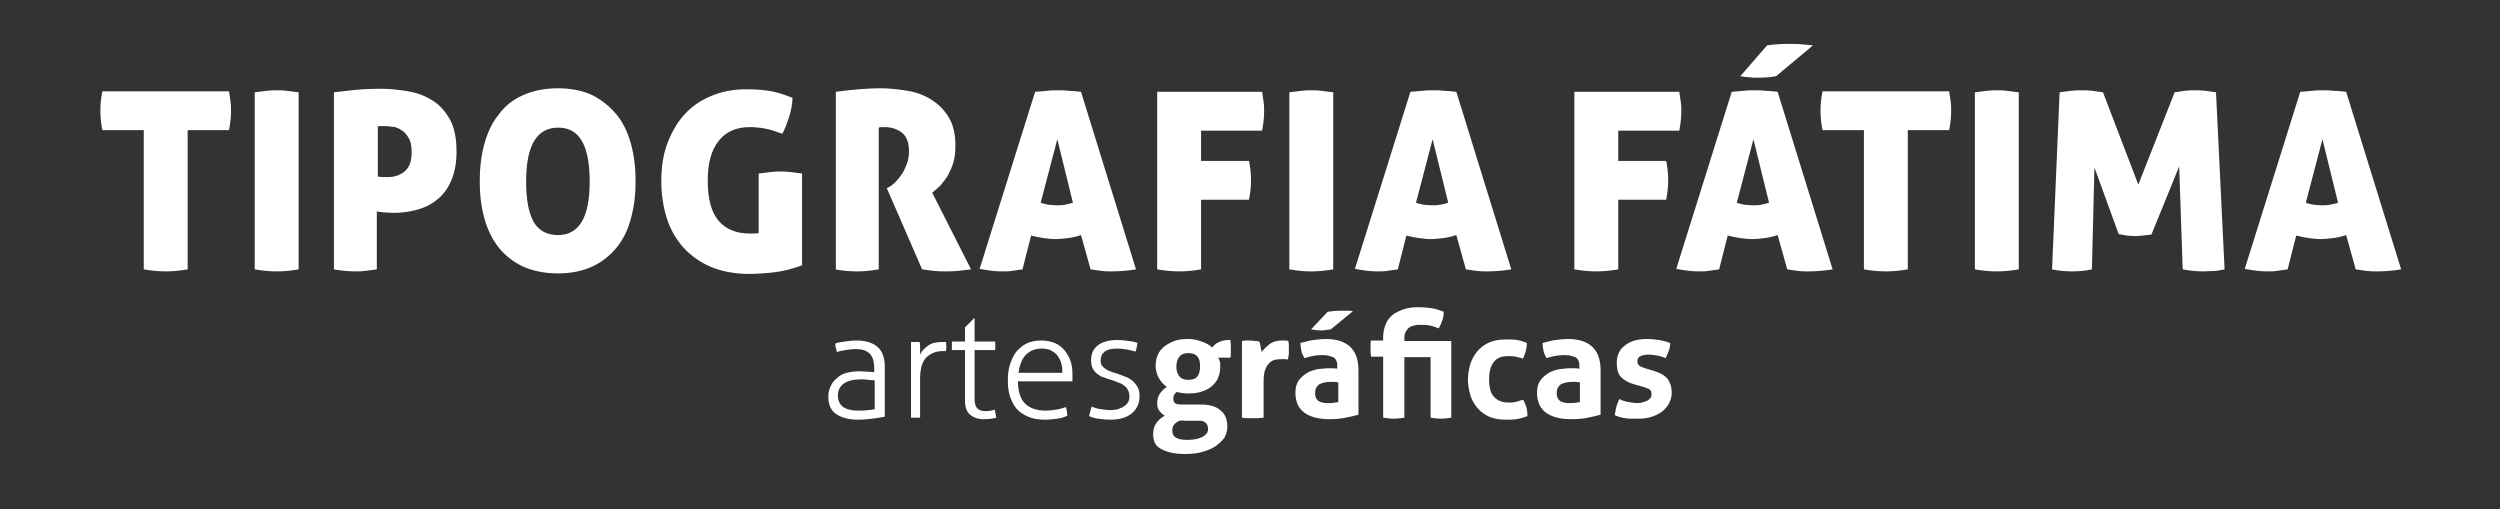
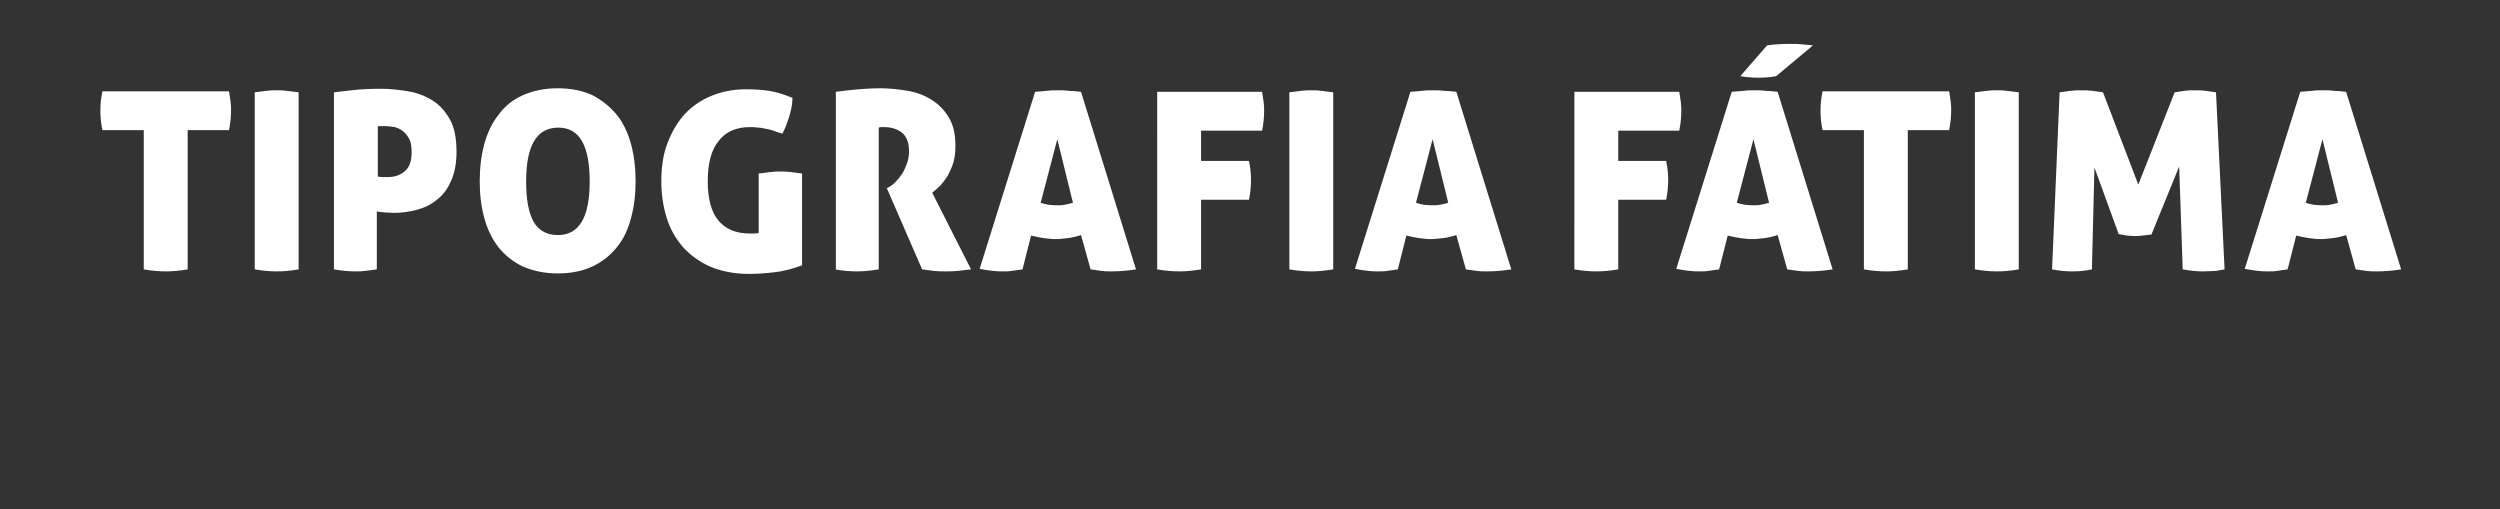
<svg xmlns="http://www.w3.org/2000/svg" version="1.1" id="Layer_1" x="0px" y="0px" viewBox="0 0 495.6 100.9" style="enable-background:new 0 0 495.6 100.9;" xml:space="preserve">
  <rect x="0" y="0" width="495.6" height="100.9" fill="#333333" stroke="none" />
  <style type="text/css">
	.st0{clip-path:url(#SVGID_2_);}
	.st1{clip-path:url(#SVGID_4_);}
	.st2{clip-path:url(#SVGID_6_);}
	.st3{clip-path:url(#SVGID_8_);}
	.st4{clip-path:url(#SVGID_10_);}
	.st5{clip-path:url(#SVGID_12_);}
	.st6{clip-path:url(#SVGID_14_);}
	.st7{clip-path:url(#SVGID_14_);fill:#92278F;}
	.st8{fill:#92278F;}
	.st9{fill:#B37AB4;}
	.st10{fill:#A154A1;}
	.st11{fill:#993F98;}
	.st12{clip-path:url(#SVGID_16_);}
	.st13{clip-path:url(#SVGID_18_);}
	.st14{clip-path:url(#SVGID_20_);}
	.st15{clip-path:url(#SVGID_22_);}
	.st16{fill:#FFFFFF;}
</style>
  <path class="st16" d="M463.5,40.2c-0.6,0.2-1.2,0.3-1.7,0.4c-0.5,0.1-1.1,0.1-1.6,0.1c-0.5,0-1-0.1-1.5-0.1c-0.5-0.1-1-0.2-1.6-0.4  l3.3-12.6L463.5,40.2z M455.2,46.7c0.9,0.2,1.7,0.4,2.5,0.5c0.8,0.1,1.6,0.2,2.3,0.2c0.8,0,1.6-0.1,2.5-0.2c0.8-0.1,1.7-0.3,2.6-0.6  l1.9,6.8c0.8,0.1,1.5,0.2,2.1,0.3c0.7,0.1,1.3,0.1,2,0.1c1.4,0,3.1-0.1,4.9-0.4l-10.9-35.2c-1-0.1-1.8-0.2-2.5-0.2  c-0.7-0.1-1.4-0.1-2-0.1c-0.8,0-1.5,0-2.2,0.1c-0.7,0.1-1.5,0.1-2.4,0.2l-11,35.1c1,0.2,1.8,0.3,2.6,0.4c0.8,0.1,1.5,0.1,2,0.1  c0.6,0,1.2,0,1.8-0.1c0.6-0.1,1.3-0.2,2.1-0.3L455.2,46.7z M406.8,53.4c1.5,0.3,2.8,0.4,4,0.4c1.2,0,2.6-0.1,3.9-0.4l0.5-20.2  l4.8,13.2c0.6,0.1,1.1,0.2,1.6,0.3c0.5,0,1,0.1,1.5,0.1c0.5,0,1,0,1.6-0.1c0.6-0.1,1.2-0.1,1.8-0.2L432,33l0.7,20.4  c1.6,0.3,2.9,0.4,4.1,0.4c1,0,1.9-0.1,2.5-0.1c0.6-0.1,1.2-0.2,1.7-0.3l-1.7-35.1c-0.7-0.1-1.4-0.2-2.1-0.3  c-0.7-0.1-1.4-0.1-2.1-0.1c-0.7,0-1.3,0-2,0.1c-0.7,0.1-1.3,0.2-2,0.3l-7.2,18.3l-7-18.3c-0.7-0.1-1.4-0.2-2.1-0.3  c-0.8-0.1-1.5-0.1-2.1-0.1c-0.7,0-1.4,0-2.2,0.1c-0.8,0.1-1.6,0.2-2.2,0.3L406.8,53.4z M400.2,53.4V18.3c-0.9-0.1-1.6-0.2-2.4-0.3  c-0.7-0.1-1.4-0.1-2-0.1c-0.6,0-1.2,0-1.9,0.1c-0.7,0.1-1.5,0.2-2.4,0.3v35.1c1.7,0.3,3.2,0.4,4.4,0.4  C397,53.8,398.5,53.7,400.2,53.4 M369.5,53.4c1.7,0.3,3.2,0.4,4.4,0.4c1.1,0,2.6-0.1,4.3-0.4V25.8h8.2c0.3-1.5,0.4-2.8,0.4-3.9  c0-0.6,0-1.1-0.1-1.8c-0.1-0.6-0.2-1.3-0.3-2h-25.1c-0.3,1.4-0.4,2.7-0.4,3.8c0,1.2,0.1,2.5,0.4,3.9h8.2V53.4z M352.1,15.1  c-1,0.2-2.2,0.3-3.6,0.3c-0.6,0-1.2,0-1.8-0.1c-0.6,0-1.2-0.1-1.7-0.2l5.3-6.1c1.3-0.2,2.8-0.3,4.5-0.3c0.9,0,1.7,0,2.5,0.1  c0.8,0.1,1.5,0.1,2.1,0.2L352.1,15.1z M350.7,40.2c-0.6,0.2-1.2,0.3-1.7,0.4c-0.5,0.1-1.1,0.1-1.6,0.1c-0.5,0-1-0.1-1.5-0.1  c-0.5-0.1-1-0.2-1.6-0.4l3.3-12.6L350.7,40.2z M342.5,46.7c0.9,0.2,1.7,0.4,2.5,0.5c0.8,0.1,1.6,0.2,2.3,0.2c0.8,0,1.6-0.1,2.5-0.2  c0.8-0.1,1.7-0.3,2.6-0.6l1.9,6.8c0.8,0.1,1.5,0.2,2.1,0.3c0.7,0.1,1.3,0.1,2,0.1c1.4,0,3.1-0.1,4.9-0.4l-10.9-35.2  c-1-0.1-1.8-0.2-2.5-0.2c-0.7-0.1-1.4-0.1-2-0.1c-0.8,0-1.5,0-2.2,0.1c-0.7,0.1-1.5,0.1-2.4,0.2l-11,35.1c1,0.2,1.8,0.3,2.6,0.4  c0.8,0.1,1.5,0.1,2,0.1c0.6,0,1.2,0,1.8-0.1c0.6-0.1,1.3-0.2,2.1-0.3L342.5,46.7z M312.1,53.4c1.7,0.3,3.2,0.4,4.4,0.4  c1.1,0,2.6-0.1,4.3-0.4V39.6h9.5c0.3-1.5,0.4-2.8,0.4-3.9c0-1.1-0.1-2.4-0.4-3.8h-9.5v-6h12.1c0.3-1.5,0.4-2.8,0.4-3.9  c0-0.6,0-1.1-0.1-1.8c-0.1-0.6-0.2-1.3-0.3-2h-20.8V53.4z M287.1,40.2c-0.6,0.2-1.2,0.3-1.7,0.4c-0.5,0.1-1.1,0.1-1.6,0.1  c-0.5,0-1-0.1-1.5-0.1c-0.5-0.1-1-0.2-1.6-0.4l3.3-12.6L287.1,40.2z M278.8,46.7c0.9,0.2,1.7,0.4,2.5,0.5c0.8,0.1,1.6,0.2,2.3,0.2  c0.8,0,1.6-0.1,2.5-0.2c0.8-0.1,1.7-0.3,2.6-0.6l1.9,6.8c0.8,0.1,1.5,0.2,2.1,0.3c0.7,0.1,1.3,0.1,2,0.1c1.4,0,3.1-0.1,4.9-0.4  l-10.9-35.2c-1-0.1-1.8-0.2-2.5-0.2c-0.7-0.1-1.4-0.1-2-0.1c-0.8,0-1.5,0-2.2,0.1c-0.7,0.1-1.5,0.1-2.4,0.2l-11,35.1  c1,0.2,1.8,0.3,2.6,0.4c0.8,0.1,1.5,0.1,2,0.1c0.6,0,1.2,0,1.8-0.1c0.6-0.1,1.3-0.2,2.1-0.3L278.8,46.7z M264.3,53.4V18.3  c-0.9-0.1-1.6-0.2-2.4-0.3c-0.7-0.1-1.4-0.1-2-0.1c-0.6,0-1.2,0-1.9,0.1c-0.7,0.1-1.5,0.2-2.4,0.3v35.1c1.7,0.3,3.2,0.4,4.4,0.4  C261.1,53.8,262.5,53.7,264.3,53.4 M229.4,53.4c1.7,0.3,3.2,0.4,4.4,0.4c1.1,0,2.6-0.1,4.3-0.4V39.6h9.5c0.3-1.5,0.4-2.8,0.4-3.9  c0-1.1-0.1-2.4-0.4-3.8h-9.5v-6h12.1c0.3-1.5,0.4-2.8,0.4-3.9c0-0.6,0-1.1-0.1-1.8c-0.1-0.6-0.2-1.3-0.3-2h-20.8V53.4z M212.7,40.2  c-0.6,0.2-1.2,0.3-1.7,0.4c-0.5,0.1-1.1,0.1-1.6,0.1c-0.5,0-1-0.1-1.5-0.1c-0.5-0.1-1-0.2-1.6-0.4l3.3-12.6L212.7,40.2z M204.4,46.7  c0.9,0.2,1.7,0.4,2.5,0.5c0.8,0.1,1.6,0.2,2.3,0.2c0.8,0,1.6-0.1,2.5-0.2c0.8-0.1,1.7-0.3,2.6-0.6l1.9,6.8c0.8,0.1,1.5,0.2,2.1,0.3  c0.7,0.1,1.3,0.1,2,0.1c1.4,0,3.1-0.1,4.9-0.4l-10.9-35.2c-1-0.1-1.8-0.2-2.5-0.2c-0.7-0.1-1.4-0.1-2-0.1c-0.8,0-1.5,0-2.2,0.1  c-0.7,0.1-1.5,0.1-2.4,0.2l-11,35.1c1,0.2,1.8,0.3,2.6,0.4c0.8,0.1,1.5,0.1,2,0.1c0.6,0,1.2,0,1.8-0.1c0.6-0.1,1.3-0.2,2.1-0.3  L204.4,46.7z M165.5,53.4c1.7,0.3,3.2,0.4,4.4,0.4c1.1,0,2.5-0.1,4.3-0.4V25.3c0.1,0,0.2-0.1,0.4-0.1c0.2,0,0.5,0,0.8,0  c1.3,0,2.5,0.4,3.4,1.1s1.4,2,1.4,3.6c0,0.9-0.1,1.7-0.4,2.5c-0.3,0.8-0.6,1.5-1,2.1c-0.4,0.6-0.9,1.2-1.3,1.6  c-0.5,0.5-0.9,0.8-1.3,1l-0.4,0.2l7,16.1c0.7,0.1,1.4,0.2,2.3,0.3c0.9,0.1,1.6,0.1,2.3,0.1c0.8,0,1.6,0,2.5-0.1  c0.9-0.1,1.8-0.2,2.6-0.3l-7.7-15.2c0.5-0.4,1.1-0.9,1.6-1.4c0.5-0.6,1-1.2,1.5-2c0.4-0.8,0.8-1.6,1.1-2.6c0.3-1,0.4-2.1,0.4-3.3  c0-2.3-0.4-4.1-1.3-5.6c-0.9-1.5-2-2.6-3.4-3.5c-1.4-0.9-3-1.5-4.8-1.8c-1.8-0.3-3.6-0.5-5.4-0.5c-1.5,0-2.9,0.1-4.3,0.2  c-1.4,0.1-2.8,0.3-4.5,0.5V53.4z M150.4,46.2c-0.5,0.1-1.1,0.1-1.7,0.1c-2.8,0-4.9-0.9-6.3-2.6c-1.4-1.7-2.1-4.3-2.1-7.8  c0-3.5,0.7-6.2,2.2-8c1.4-1.8,3.5-2.7,6.1-2.7c0.6,0,1.1,0,1.6,0.1c0.5,0,1,0.1,1.5,0.2c0.5,0.1,1,0.2,1.6,0.4  c0.5,0.2,1.1,0.4,1.8,0.6c0.5-0.9,0.9-2,1.3-3.2c0.4-1.3,0.7-2.6,0.7-3.9c-1.7-0.7-3.3-1.2-4.7-1.4c-1.4-0.2-2.9-0.3-4.5-0.3  c-2.7,0-5,0.5-7.1,1.4c-2.1,0.9-3.9,2.2-5.3,3.8c-1.4,1.6-2.5,3.6-3.3,5.8c-0.8,2.2-1.1,4.7-1.1,7.3c0,2.6,0.4,5.1,1.1,7.3  c0.7,2.2,1.8,4.1,3.3,5.8c1.5,1.6,3.3,2.9,5.4,3.8c2.2,0.9,4.7,1.4,7.6,1.4c1.3,0,3-0.1,4.8-0.3c1.9-0.2,3.8-0.7,5.7-1.4V34.4  c-0.8-0.1-1.5-0.2-2.3-0.3c-0.8-0.1-1.5-0.1-2-0.1c-0.6,0-1.2,0-1.9,0.1c-0.7,0.1-1.5,0.2-2.4,0.3V46.2z M110.6,46.6  c-2.2,0-3.8-0.9-4.8-2.6c-1-1.8-1.5-4.4-1.5-8c0-7.2,2.1-10.7,6.4-10.7c4.2,0,6.2,3.6,6.2,10.7C116.9,43.1,114.8,46.6,110.6,46.6   M96,43.2c0.6,2.2,1.5,4.1,2.8,5.8c1.3,1.6,2.9,2.9,4.8,3.8c2,0.9,4.3,1.4,7,1.4c2.7,0,5-0.5,6.9-1.4c1.9-0.9,3.5-2.2,4.8-3.8  c1.3-1.6,2.2-3.5,2.8-5.8c0.6-2.2,0.9-4.6,0.9-7.3c0-2.6-0.3-5.1-0.9-7.3c-0.6-2.2-1.5-4.2-2.8-5.8c-1.3-1.6-2.9-2.9-4.8-3.9  c-1.9-0.9-4.2-1.4-6.9-1.4c-2.7,0-5,0.5-7,1.4c-2,0.9-3.6,2.2-4.8,3.9c-1.3,1.6-2.2,3.6-2.8,5.8c-0.6,2.2-0.9,4.7-0.9,7.3  C95.1,38.6,95.4,41,96,43.2 M66.2,53.4c1.7,0.3,3.1,0.4,4.3,0.4c0.6,0,1.2,0,1.9-0.1c0.7-0.1,1.5-0.2,2.3-0.3V41.9  c0.3,0.1,0.7,0.1,1.4,0.2c0.6,0,1.3,0.1,1.9,0.1c1.6,0,3.1-0.2,4.6-0.6c1.5-0.4,2.8-1,4-2c1.2-0.9,2.1-2.1,2.8-3.7  c0.7-1.5,1.1-3.5,1.1-5.8c0-2.6-0.4-4.8-1.3-6.4c-0.9-1.6-2-2.9-3.5-3.8c-1.4-0.9-3-1.5-4.8-1.8c-1.8-0.3-3.5-0.5-5.3-0.5  c-2.4,0-4.3,0.1-5.9,0.3c-1.6,0.2-2.7,0.3-3.5,0.4V53.4z M74.7,25c0.3,0,0.5,0,0.8,0h0.7c0.7,0,1.4,0.1,2.1,0.2  c0.7,0.2,1.2,0.5,1.7,0.9c0.5,0.4,0.9,1,1.2,1.6c0.3,0.7,0.4,1.5,0.4,2.5c0,1.7-0.4,2.9-1.3,3.7c-0.9,0.8-2,1.2-3.4,1.2  c-0.4,0-0.8,0-1.2,0c-0.4,0-0.7-0.1-0.8-0.1V25z M59.2,53.4V18.3c-0.9-0.1-1.6-0.2-2.4-0.3c-0.7-0.1-1.4-0.1-2-0.1  c-0.6,0-1.2,0-1.9,0.1c-0.7,0.1-1.5,0.2-2.4,0.3v35.1c1.7,0.3,3.2,0.4,4.4,0.4C56.1,53.8,57.5,53.7,59.2,53.4 M28.5,53.4  c1.7,0.3,3.2,0.4,4.4,0.4c1.1,0,2.6-0.1,4.3-0.4V25.8h8.2c0.3-1.5,0.4-2.8,0.4-3.9c0-0.6,0-1.1-0.1-1.8c-0.1-0.6-0.2-1.3-0.3-2H20.3  c-0.3,1.4-0.4,2.7-0.4,3.8c0,1.2,0.1,2.5,0.4,3.9h8.2V53.4z" />
-   <path class="st16" d="M325.8,76.7c0.5,0.2,0.9,0.3,1.2,0.5c0.3,0.2,0.4,0.5,0.4,1c0,0.3-0.1,0.6-0.3,0.8c-0.2,0.2-0.4,0.4-0.7,0.5  c-0.3,0.1-0.6,0.2-0.9,0.3c-0.3,0.1-0.6,0.1-0.9,0.1c-0.6,0-1.2-0.1-1.8-0.2c-0.6-0.1-1.2-0.3-1.8-0.6c-0.2,0.5-0.4,1-0.6,1.6  c-0.1,0.5-0.2,1.1-0.3,1.6c0.4,0.2,0.8,0.3,1.1,0.4c0.4,0.1,0.7,0.2,1.1,0.2c0.4,0.1,0.7,0.1,1.1,0.1c0.4,0,0.8,0,1.3,0  c1,0,2-0.1,2.8-0.4c0.8-0.3,1.5-0.6,2.1-1.1s1-1,1.3-1.6c0.3-0.6,0.5-1.3,0.5-2c0-0.7-0.1-1.3-0.3-1.8c-0.2-0.5-0.4-0.9-0.7-1.2  c-0.3-0.3-0.7-0.6-1.1-0.8c-0.4-0.2-0.9-0.4-1.5-0.6l-1.7-0.5c-0.5-0.2-0.9-0.3-1.1-0.5c-0.3-0.2-0.4-0.5-0.4-0.9  c0-0.5,0.2-0.8,0.6-1c0.4-0.2,0.9-0.3,1.6-0.3c0.6,0,1.2,0.1,1.8,0.2c0.6,0.1,1.1,0.3,1.6,0.5c0.2-0.4,0.4-0.9,0.6-1.4  c0.2-0.5,0.3-1.1,0.3-1.6c-0.8-0.3-1.5-0.5-2.3-0.6c-0.7-0.1-1.5-0.2-2.3-0.2c-1.8,0-3.3,0.4-4.4,1.3c-1.1,0.8-1.6,2-1.6,3.5  c0,1.2,0.3,2.2,0.9,2.8c0.6,0.6,1.5,1.1,2.6,1.4L325.8,76.7z M313.3,73.1c-0.7-0.1-1.3-0.1-1.9-0.1c-0.8,0-1.6,0.1-2.4,0.2  c-0.8,0.2-1.5,0.4-2.1,0.8c-0.6,0.4-1.2,0.9-1.6,1.5c-0.4,0.6-0.6,1.4-0.6,2.4c0,0.9,0.2,1.7,0.5,2.4c0.3,0.6,0.8,1.2,1.4,1.6  c0.6,0.4,1.3,0.7,2.1,0.9c0.8,0.2,1.7,0.3,2.8,0.3c1.2,0,2.3-0.1,3.3-0.3c1-0.2,1.8-0.4,2.5-0.6v-8.8c0-2.2-0.6-3.7-1.7-4.7  c-1.1-1-2.7-1.5-4.8-1.5c-0.7,0-1.5,0.1-2.4,0.2c-0.9,0.1-1.7,0.4-2.6,0.6c0,0.6,0.1,1.2,0.2,1.6c0.1,0.5,0.3,0.9,0.6,1.4  c1.2-0.4,2.3-0.6,3.4-0.6c0.5,0,0.9,0,1.3,0.1c0.4,0.1,0.7,0.2,1,0.3c0.3,0.2,0.5,0.4,0.6,0.7c0.2,0.3,0.2,0.7,0.2,1.1V73.1z   M313.3,79.7c-0.2,0-0.5,0.1-0.8,0.1c-0.3,0.1-0.6,0.1-0.9,0.1c-0.3,0-0.6,0-0.9,0c-0.3,0-0.7-0.1-1-0.2c-0.3-0.1-0.6-0.3-0.8-0.6  c-0.2-0.3-0.3-0.7-0.3-1.2c0-0.8,0.3-1.3,0.8-1.7c0.6-0.3,1.3-0.5,2.3-0.5c0.2,0,0.5,0,0.7,0c0.3,0,0.5,0.1,0.8,0.1V79.7z   M301.1,79.5c-0.2,0.1-0.5,0.1-0.7,0.2c-0.2,0-0.5,0.1-0.7,0.1c-0.2,0-0.5,0-0.8,0c-1.1,0-2-0.4-2.7-1.1c-0.7-0.7-1-1.9-1-3.5  c0-1.5,0.3-2.6,0.9-3.4c0.6-0.8,1.5-1.2,2.8-1.2c0.6,0,1.1,0,1.5,0.1c0.4,0.1,1,0.2,1.5,0.4c0.3-0.5,0.4-1,0.6-1.6  c0.1-0.6,0.2-1.1,0.2-1.5c-0.4-0.2-0.8-0.3-1.1-0.4c-0.3-0.1-0.7-0.2-1-0.2c-0.3-0.1-0.7-0.1-1-0.1c-0.4,0-0.8,0-1.2,0  c-1.2,0-2.3,0.2-3.2,0.6c-0.9,0.4-1.7,1-2.3,1.7s-1.1,1.6-1.4,2.5c-0.3,1-0.5,2-0.5,3.1c0,1.1,0.2,2.2,0.5,3.2  c0.3,1,0.8,1.8,1.4,2.5c0.6,0.7,1.4,1.3,2.3,1.7c0.9,0.4,2,0.6,3.3,0.6c0.7,0,1.5,0,2.1-0.1c0.7-0.1,1.4-0.3,2.2-0.6  c0-0.7-0.1-1.3-0.2-1.8c-0.2-0.5-0.4-1-0.6-1.4C301.6,79.3,301.3,79.4,301.1,79.5 M274.2,82.8c0.7,0.1,1.4,0.2,2.1,0.2  c0.7,0,1.4-0.1,2.1-0.2v-12h5.2v12c0.7,0.1,1.4,0.2,2,0.2c0.7,0,1.4-0.1,2.1-0.2V67.6h-9.3v-0.6c0-0.5,0.1-1,0.3-1.3  c0.2-0.3,0.4-0.6,0.7-0.8c0.3-0.2,0.6-0.3,1-0.4c0.4-0.1,0.7-0.1,1.1-0.1c0.6,0,1.3,0,1.8,0.1c0.6,0.1,1.2,0.3,1.9,0.6  c0.3-0.5,0.5-0.9,0.7-1.5c0.2-0.5,0.3-1.1,0.3-1.8c-0.8-0.3-1.6-0.6-2.4-0.7c-0.8-0.1-1.7-0.2-2.7-0.2c-1,0-1.9,0.1-2.8,0.4  c-0.8,0.3-1.6,0.6-2.2,1.1c-0.6,0.5-1.1,1.1-1.4,1.9c-0.3,0.7-0.5,1.6-0.5,2.5v0.7h-2.4c-0.1,0.3-0.1,0.6-0.1,0.8c0,0.2,0,0.5,0,0.7  c0,0.3,0,0.5,0,0.8c0,0.3,0.1,0.5,0.1,0.9h2.4V82.8z M259.9,65.3c0.6,0.1,1.3,0.2,1.9,0.2c0.4,0,0.8,0,1.1-0.1  c0.4,0,0.7-0.1,0.9-0.1l4.4-3.6c-0.4-0.1-0.8-0.1-1.1-0.1c-0.4,0-0.8,0-1.3,0c-1,0-1.9,0.1-2.6,0.2L259.9,65.3z M265.4,73.1  c-0.7-0.1-1.3-0.1-1.9-0.1c-0.8,0-1.6,0.1-2.4,0.2c-0.8,0.2-1.5,0.4-2.1,0.8c-0.6,0.4-1.2,0.9-1.6,1.5c-0.4,0.6-0.6,1.4-0.6,2.4  c0,0.9,0.2,1.7,0.5,2.4c0.3,0.6,0.8,1.2,1.4,1.6c0.6,0.4,1.3,0.7,2.1,0.9c0.8,0.2,1.7,0.3,2.7,0.3c1.2,0,2.3-0.1,3.3-0.3  c1-0.2,1.8-0.4,2.5-0.6v-8.8c0-2.2-0.6-3.7-1.7-4.7c-1.1-1-2.7-1.5-4.8-1.5c-0.7,0-1.5,0.1-2.4,0.2c-0.9,0.1-1.7,0.4-2.6,0.6  c0,0.6,0.1,1.2,0.2,1.6c0.1,0.5,0.3,0.9,0.6,1.4c1.2-0.4,2.3-0.6,3.4-0.6c0.5,0,0.9,0,1.3,0.1c0.4,0.1,0.7,0.2,1,0.3  c0.3,0.2,0.5,0.4,0.6,0.7c0.2,0.3,0.2,0.7,0.2,1.1V73.1z M265.4,79.7c-0.2,0-0.5,0.1-0.8,0.1c-0.3,0.1-0.6,0.1-0.9,0.1  c-0.3,0-0.6,0-0.9,0c-0.3,0-0.7-0.1-1-0.2c-0.3-0.1-0.6-0.3-0.8-0.6c-0.2-0.3-0.3-0.7-0.3-1.2c0-0.8,0.3-1.3,0.8-1.7  c0.6-0.3,1.3-0.5,2.3-0.5c0.2,0,0.5,0,0.7,0c0.3,0,0.5,0.1,0.8,0.1V79.7z M246.3,82.8c0.4,0.1,0.7,0.1,1.1,0.1c0.3,0,0.7,0,1,0  c0.3,0,0.7,0,1,0c0.4,0,0.7-0.1,1.1-0.1v-7.2c0-1.1,0.1-1.9,0.4-2.5c0.2-0.6,0.6-1,0.9-1.3c0.4-0.3,0.8-0.5,1.2-0.5  c0.4-0.1,0.8-0.1,1.1-0.1h0.5c0.3,0,0.5,0,0.7,0.1c0.1-0.4,0.1-0.7,0.2-1.1c0-0.4,0-0.8,0-1.1c0-0.3,0-0.5,0-0.8  c0-0.3-0.1-0.5-0.1-0.7c-0.1,0-0.3-0.1-0.6-0.1c-0.3,0-0.5,0-0.7,0c-0.9,0-1.7,0.2-2.4,0.7c-0.6,0.5-1.2,1-1.6,1.6  c0-0.1,0-0.3-0.1-0.5c0-0.2-0.1-0.4-0.1-0.6c0-0.2-0.1-0.4-0.1-0.6c-0.1-0.2-0.1-0.3-0.2-0.4c-0.3-0.1-0.6-0.1-0.8-0.1  c-0.3,0-0.6-0.1-0.9-0.1c-0.3,0-0.6,0-0.9,0c-0.3,0-0.5,0.1-0.8,0.1V82.8z M233.8,74.6c-0.4-0.5-0.6-1.1-0.6-1.9  c0-0.8,0.2-1.5,0.6-2c0.4-0.5,1-0.7,1.8-0.7c0.8,0,1.4,0.2,1.8,0.7c0.4,0.5,0.5,1.1,0.5,2c0,0.8-0.2,1.5-0.5,1.9  c-0.4,0.5-1,0.7-1.8,0.7C234.8,75.3,234.2,75.1,233.8,74.6 M237.5,83.4c0.4,0,0.7,0,1,0.1c0.2,0.1,0.4,0.2,0.6,0.4  c0.1,0.1,0.2,0.3,0.3,0.5c0,0.2,0.1,0.4,0.1,0.6c0,0.7-0.4,1.2-1.1,1.6c-0.8,0.4-1.7,0.6-3,0.6c-0.9,0-1.7-0.1-2.2-0.4  c-0.6-0.3-0.8-0.8-0.8-1.5c0-0.2,0-0.4,0.1-0.7c0.1-0.2,0.2-0.4,0.4-0.6c0.2-0.2,0.4-0.3,0.7-0.5c0.3-0.1,0.6-0.2,1.1-0.1  L237.5,83.4z M234.2,80.2c-0.6,0-1-0.1-1.3-0.3c-0.2-0.2-0.3-0.5-0.3-0.8c0-0.2,0-0.4,0.1-0.7c0.1-0.2,0.3-0.5,0.6-0.7  c0.7,0.2,1.4,0.3,2.3,0.3c1,0,1.9-0.1,2.7-0.4c0.8-0.3,1.5-0.6,2-1.1c0.5-0.5,1-1,1.2-1.7c0.3-0.7,0.4-1.4,0.4-2.1  c0-0.5,0-0.8-0.1-1.1c-0.1-0.3-0.2-0.5-0.3-0.7h2.4c0.1-0.3,0.1-0.7,0.1-1c0-0.3,0-0.6,0-0.9c0-0.3,0-0.5,0-0.8  c0-0.2-0.1-0.5-0.1-0.8c-0.9,0-1.7,0.1-2.2,0.4c-0.6,0.2-1,0.6-1.4,1.1c-0.5-0.5-1.2-0.9-2.1-1.2c-0.8-0.3-1.7-0.5-2.7-0.5  c-1,0-1.9,0.1-2.7,0.4c-0.8,0.3-1.5,0.7-2,1.1c-0.6,0.5-1,1-1.3,1.7c-0.3,0.7-0.4,1.4-0.4,2.1c0,0.9,0.2,1.6,0.6,2.4  c0.4,0.7,0.9,1.3,1.6,1.8c-0.6,0.4-1.1,0.9-1.4,1.4c-0.3,0.5-0.5,1.1-0.5,1.8c0,0.6,0.1,1.1,0.4,1.5s0.6,0.7,1.1,1  c-0.7,0.4-1.3,0.9-1.7,1.5c-0.4,0.6-0.6,1.3-0.6,2.2c0,0.6,0.1,1.1,0.3,1.6c0.2,0.5,0.6,0.9,1.1,1.2c0.5,0.3,1.2,0.6,2,0.8  c0.8,0.2,1.8,0.3,3,0.3c1.2,0,2.3-0.1,3.3-0.4c1-0.3,1.9-0.6,2.6-1.1s1.3-1,1.8-1.7c0.4-0.7,0.6-1.4,0.6-2.2c0-1.4-0.4-2.5-1.3-3.2  c-0.8-0.8-2.2-1.2-3.9-1.2L234.2,80.2z M215.9,82.5c0.5,0.2,1,0.4,1.8,0.5c0.7,0.1,1.6,0.2,2.5,0.2c0.8,0,1.6-0.1,2.3-0.3  c0.7-0.2,1.3-0.5,1.8-0.9c0.5-0.4,0.9-0.9,1.2-1.5c0.3-0.6,0.4-1.2,0.4-1.9c0-0.8-0.1-1.4-0.4-1.9c-0.3-0.5-0.6-0.9-1.1-1.3  c-0.4-0.3-0.9-0.6-1.5-0.8c-0.5-0.2-1.1-0.4-1.6-0.6c-0.4-0.1-0.8-0.2-1.2-0.4c-0.4-0.1-0.7-0.3-1-0.5c-0.3-0.2-0.5-0.4-0.7-0.7  c-0.2-0.3-0.2-0.6-0.2-1c0-0.7,0.2-1.2,0.8-1.7c0.5-0.4,1.3-0.6,2.5-0.6c0.7,0,1.3,0.1,2,0.2c0.6,0.1,1.2,0.3,1.6,0.4  c0.2-0.5,0.3-1.1,0.4-1.7c-0.4-0.2-0.9-0.3-1.7-0.4c-0.7-0.1-1.5-0.2-2.2-0.2c-1.8,0-3.2,0.4-4,1.1c-0.9,0.7-1.3,1.7-1.3,2.9  c0,0.6,0.1,1.2,0.3,1.6c0.2,0.4,0.5,0.8,0.9,1.1c0.4,0.3,0.8,0.6,1.3,0.7c0.5,0.2,1,0.4,1.5,0.5c0.5,0.2,0.9,0.3,1.3,0.5  c0.4,0.1,0.8,0.3,1.2,0.6c0.3,0.2,0.6,0.5,0.8,0.9s0.3,0.8,0.3,1.3c0,0.8-0.3,1.4-1,1.9c-0.7,0.5-1.6,0.8-2.8,0.8  c-0.6,0-1.3-0.1-2-0.2c-0.7-0.1-1.2-0.3-1.7-0.5C216.2,81.3,216,81.9,215.9,82.5 M201.9,74c0.2-1.5,0.6-2.7,1.4-3.6  c0.8-0.8,1.8-1.3,3.2-1.3c0.7,0,1.4,0.1,1.9,0.4c0.5,0.3,1,0.6,1.3,1.1c0.3,0.4,0.6,1,0.7,1.5c0.2,0.6,0.2,1.2,0.2,1.8H201.9z   M212.6,75.6c0-0.2,0-0.4,0-0.7c0-0.3,0-0.5,0-0.7c0-1-0.1-1.9-0.4-2.7c-0.3-0.8-0.7-1.5-1.2-2.1c-0.5-0.6-1.2-1.1-1.9-1.4  c-0.8-0.3-1.6-0.5-2.6-0.5c-1.2,0-2.2,0.2-3,0.6c-0.8,0.4-1.5,1-2.1,1.7c-0.5,0.7-0.9,1.6-1.2,2.5c-0.3,1-0.4,2-0.4,3.1  c0,1.1,0.1,2.2,0.4,3.1c0.3,0.9,0.7,1.8,1.3,2.5c0.6,0.7,1.4,1.2,2.3,1.6c0.9,0.4,2,0.6,3.3,0.6c0.9,0,1.7-0.1,2.5-0.2  c0.8-0.1,1.4-0.3,2-0.6c0-0.3-0.1-0.5-0.1-0.9c-0.1-0.3-0.1-0.6-0.2-0.8c-0.6,0.2-1.2,0.4-1.9,0.5c-0.6,0.1-1.3,0.2-2.1,0.2  c-1.8,0-3.2-0.5-4.1-1.4c-0.9-0.9-1.4-2.4-1.4-4.4H212.6z M191.3,79.3c0,1.4,0.3,2.3,1,2.9c0.7,0.6,1.6,0.9,2.7,0.9  c0.9,0,1.8-0.1,2.5-0.3c-0.1-0.6-0.2-1.1-0.3-1.6c-0.5,0.2-1.1,0.3-1.8,0.3c-0.3,0-0.5,0-0.8-0.1c-0.3,0-0.5-0.2-0.7-0.3  c-0.2-0.2-0.4-0.4-0.5-0.7c-0.1-0.3-0.2-0.7-0.2-1.2v-9.8h4.1c0-0.1,0-0.2,0-0.4c0-0.2,0-0.3,0-0.5c0-0.2,0-0.3,0-0.4  c0-0.1,0-0.3,0-0.4h-4.1v-4.6h-0.1l-1.8,1.8v2.8h-2.6c0,0.1,0,0.2,0,0.4c0,0.1,0,0.3,0,0.4c0,0.2,0,0.3,0,0.5c0,0.2,0,0.3,0,0.4h2.6  V79.3z M180.4,82.8c0.1,0,0.3,0,0.5,0c0.2,0,0.4,0,0.5,0c0.1,0,0.3,0,0.5,0c0.2,0,0.4,0,0.5,0v-7.7c0-2,0.4-3.4,1.2-4.2  c0.8-0.8,1.9-1.3,3.2-1.3h0.3c0.1,0,0.2,0,0.4,0c0.1-0.3,0.1-0.6,0.1-0.9c0-0.3,0-0.6-0.1-0.9c-0.1,0-0.3,0-0.4,0h-0.3  c-1.2,0-2.1,0.2-2.8,0.7c-0.7,0.5-1.3,1.1-1.6,1.8c0-0.4,0-0.8,0-1.3c0-0.5,0-0.9-0.1-1.2c-0.2,0-0.3,0-0.4,0c-0.1,0-0.3,0-0.4,0  c-0.1,0-0.3,0-0.4,0c-0.1,0-0.3,0-0.5,0V82.8z M173.5,73.8c-0.3,0-0.8-0.1-1.3-0.1c-0.5,0-1.1-0.1-1.8-0.1c-0.9,0-1.7,0.1-2.5,0.3  c-0.8,0.2-1.4,0.5-1.9,1c-0.5,0.4-1,0.9-1.3,1.6c-0.3,0.6-0.5,1.3-0.5,2.1c0,1.6,0.5,2.8,1.6,3.5c1,0.7,2.5,1.1,4.3,1.1  c0.9,0,1.8-0.1,2.8-0.2c1-0.1,1.8-0.3,2.5-0.4v-9.9c0-1.8-0.5-3.1-1.4-3.9c-0.9-0.8-2.3-1.3-4.2-1.3c-0.8,0-1.5,0.1-2.3,0.2  c-0.7,0.1-1.4,0.2-1.9,0.4c0,0.3,0,0.6,0.1,0.9c0.1,0.3,0.2,0.6,0.2,0.8c0.5-0.2,1.1-0.3,1.7-0.4c0.6-0.1,1.4-0.2,2.1-0.2  c1.2,0,2.1,0.3,2.7,0.9c0.6,0.6,0.9,1.5,0.9,2.8V73.8z M173.5,81.1c-0.5,0.1-1,0.2-1.6,0.2c-0.5,0.1-1.1,0.1-1.7,0.1  c-0.5,0-0.9,0-1.4-0.1c-0.5-0.1-0.9-0.2-1.3-0.4c-0.4-0.2-0.7-0.5-1-0.9c-0.2-0.4-0.4-0.9-0.4-1.6c0-1,0.4-1.8,1.2-2.4  c0.8-0.5,1.9-0.8,3.4-0.8c0.5,0,0.9,0,1.4,0.1c0.5,0,0.9,0.1,1.3,0.1V81.1z" />
</svg>